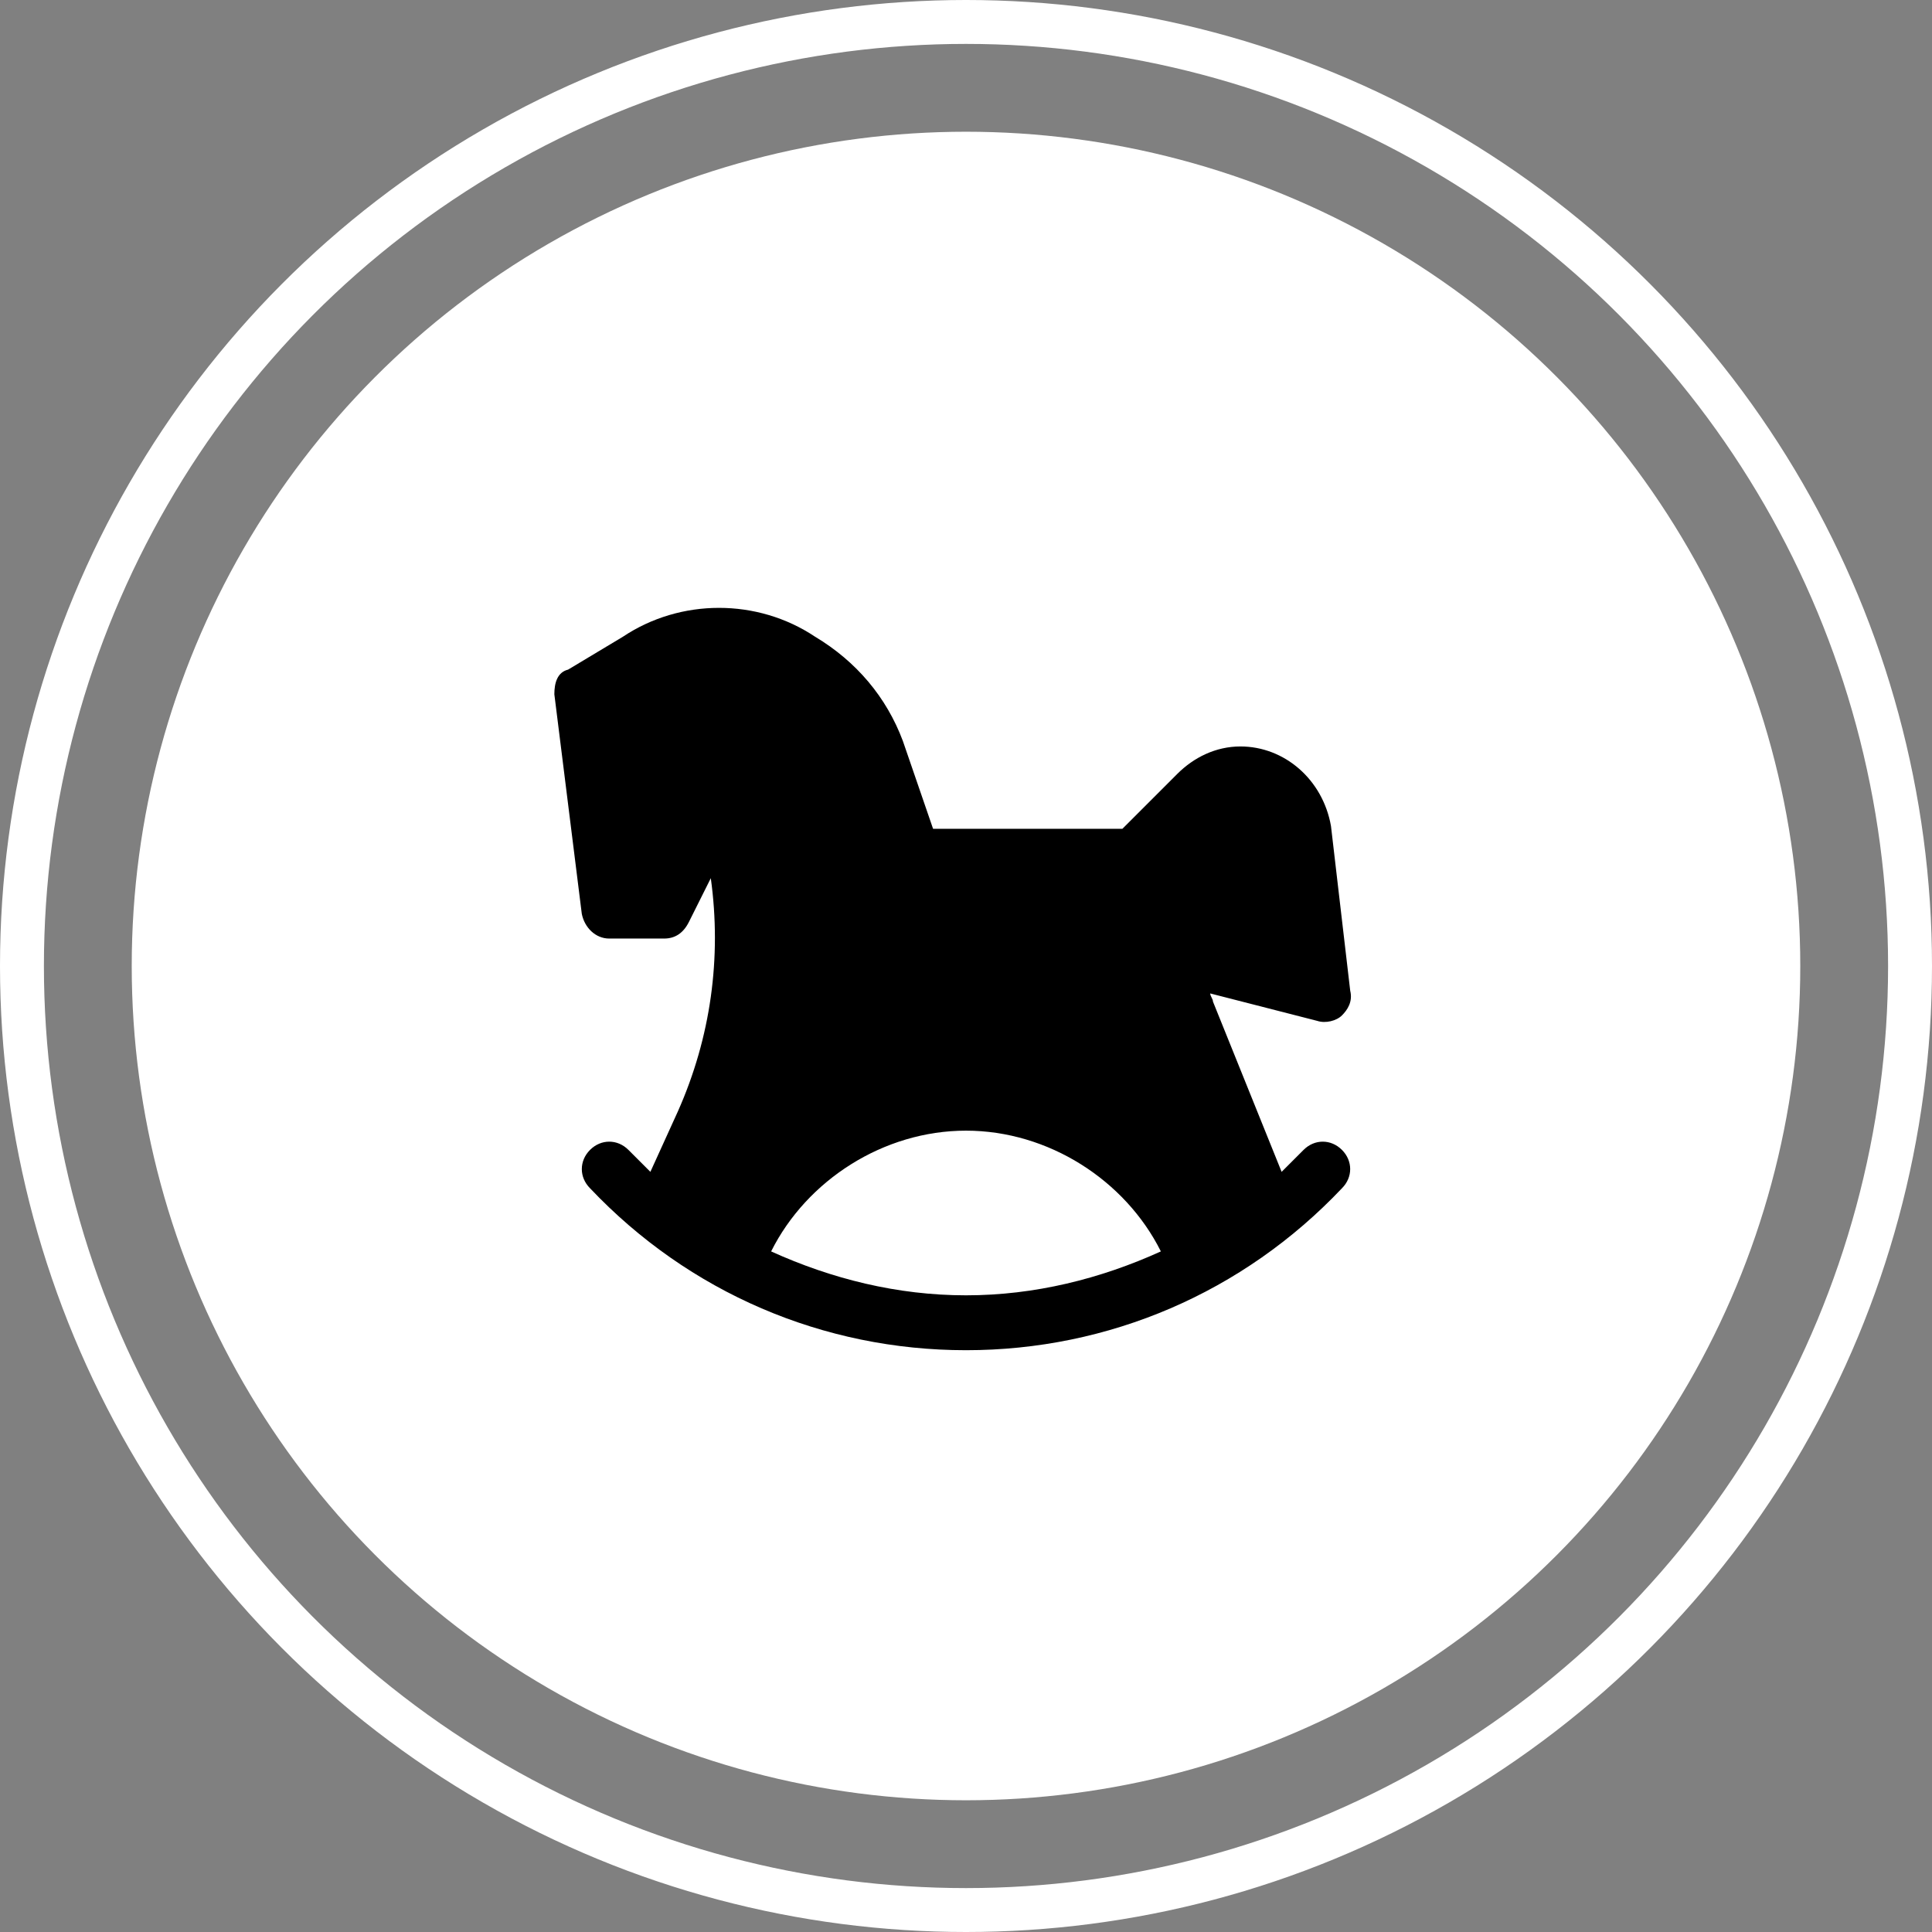
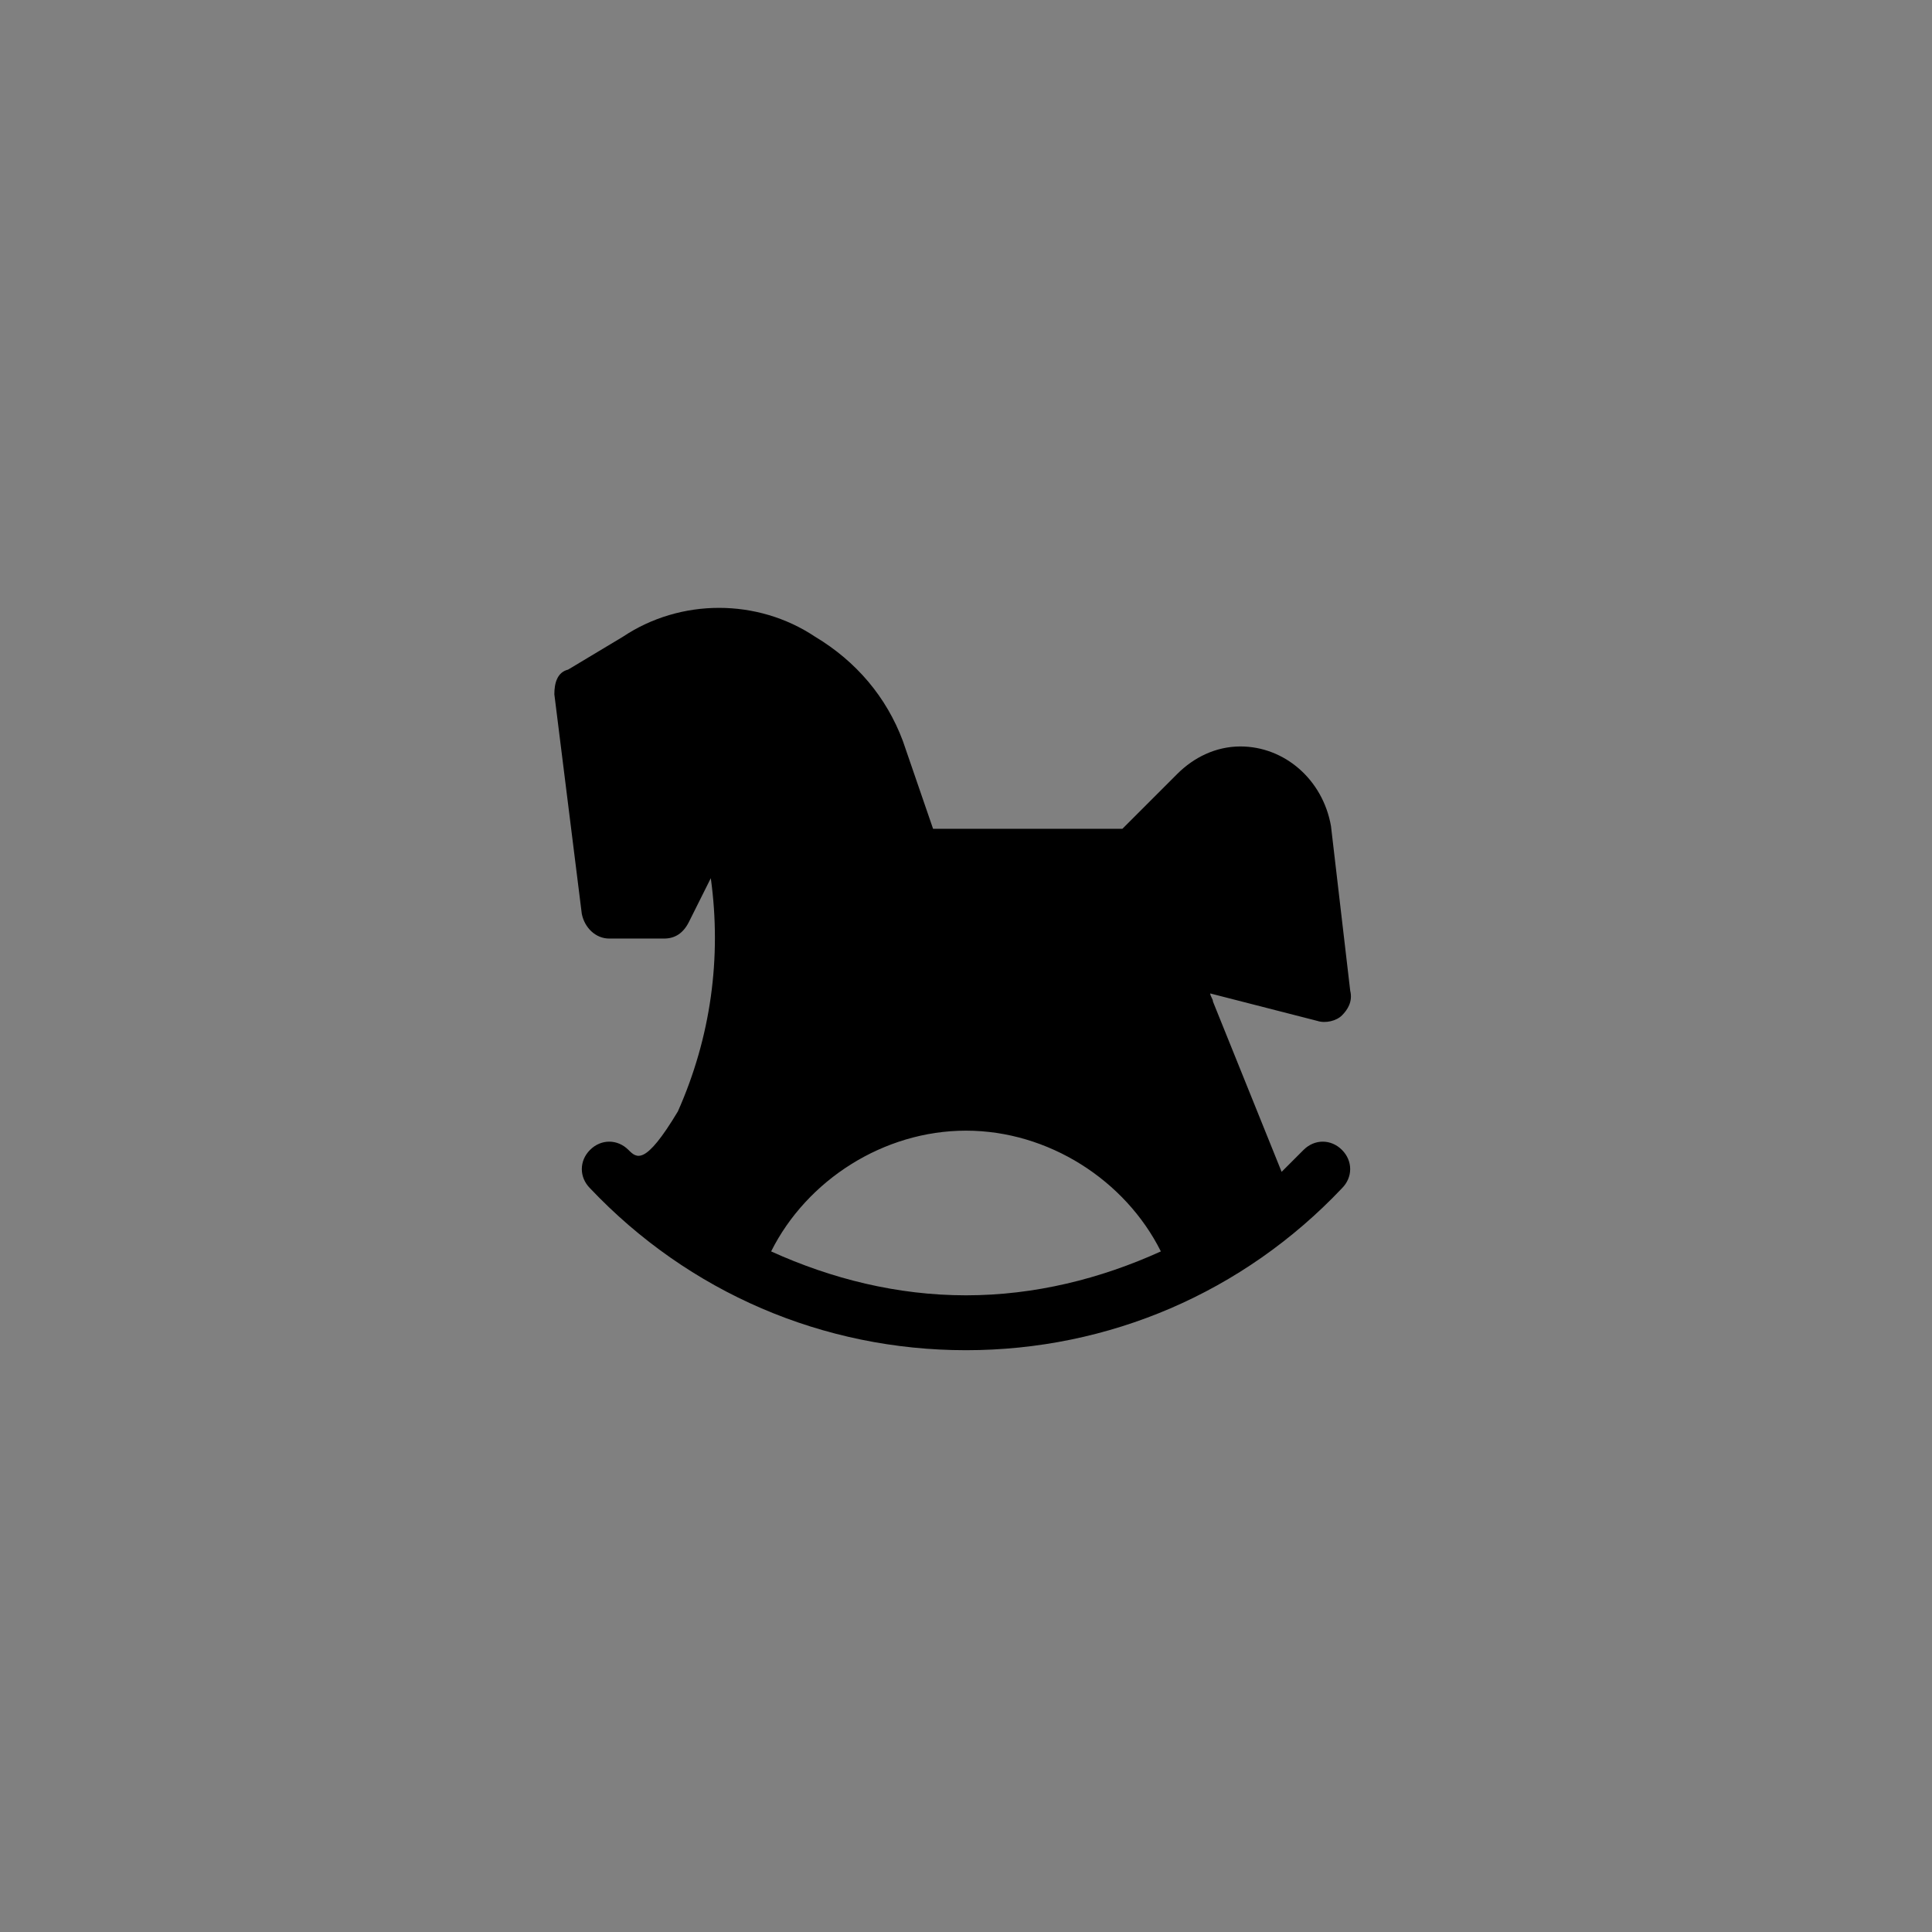
<svg xmlns="http://www.w3.org/2000/svg" width="44" height="44" viewBox="0 0 44 44" fill="none">
  <rect x="0" y="0" width="44" height="44" fill="#808080" stroke="none" />
-   <circle cx="22" cy="22" r="19" fill="white" />
-   <circle cx="22" cy="22" r="21.5" stroke="white" />
-   <path d="M30.562 26.188C30.312 25.938 29.938 25.938 29.688 26.188C29.5 26.375 29.375 26.5 29.188 26.688L27.625 22.812C27.625 22.75 27.562 22.688 27.562 22.625L30 23.25C30.188 23.312 30.438 23.25 30.562 23.125C30.688 23 30.812 22.812 30.75 22.562L30.312 18.812C30.125 17.75 29.25 17 28.25 17C27.688 17 27.188 17.25 26.812 17.625L25.562 18.875H21.25L20.562 16.875C20.188 15.875 19.5 15.062 18.562 14.5C17.25 13.625 15.5 13.625 14.188 14.5L12.938 15.25C12.688 15.312 12.625 15.562 12.625 15.812L13.25 20.812C13.312 21.125 13.562 21.375 13.875 21.375H15.125C15.375 21.375 15.562 21.25 15.688 21L16.188 20C16.438 21.812 16.188 23.625 15.438 25.312L14.812 26.688C14.688 26.562 14.5 26.375 14.312 26.188C14.062 25.938 13.688 25.938 13.438 26.188C13.188 26.438 13.188 26.812 13.438 27.062C15.688 29.438 18.75 30.75 22 30.75C25.25 30.75 28.312 29.438 30.562 27.062C30.812 26.812 30.812 26.438 30.562 26.188ZM17.562 28.5C18.375 26.875 20.125 25.75 22 25.75C23.875 25.75 25.625 26.875 26.438 28.5C25.062 29.125 23.562 29.5 22 29.5C20.438 29.5 18.938 29.125 17.562 28.5Z" fill="black" />
+   <path d="M30.562 26.188C30.312 25.938 29.938 25.938 29.688 26.188C29.5 26.375 29.375 26.5 29.188 26.688L27.625 22.812C27.625 22.75 27.562 22.688 27.562 22.625L30 23.25C30.188 23.312 30.438 23.25 30.562 23.125C30.688 23 30.812 22.812 30.75 22.562L30.312 18.812C30.125 17.75 29.25 17 28.25 17C27.688 17 27.188 17.25 26.812 17.625L25.562 18.875H21.25L20.562 16.875C20.188 15.875 19.5 15.062 18.562 14.5C17.25 13.625 15.5 13.625 14.188 14.5L12.938 15.25C12.688 15.312 12.625 15.562 12.625 15.812L13.25 20.812C13.312 21.125 13.562 21.375 13.875 21.375H15.125C15.375 21.375 15.562 21.25 15.688 21L16.188 20C16.438 21.812 16.188 23.625 15.438 25.312C14.688 26.562 14.5 26.375 14.312 26.188C14.062 25.938 13.688 25.938 13.438 26.188C13.188 26.438 13.188 26.812 13.438 27.062C15.688 29.438 18.75 30.75 22 30.75C25.25 30.75 28.312 29.438 30.562 27.062C30.812 26.812 30.812 26.438 30.562 26.188ZM17.562 28.5C18.375 26.875 20.125 25.75 22 25.75C23.875 25.75 25.625 26.875 26.438 28.5C25.062 29.125 23.562 29.5 22 29.5C20.438 29.5 18.938 29.125 17.562 28.5Z" fill="black" />
</svg>